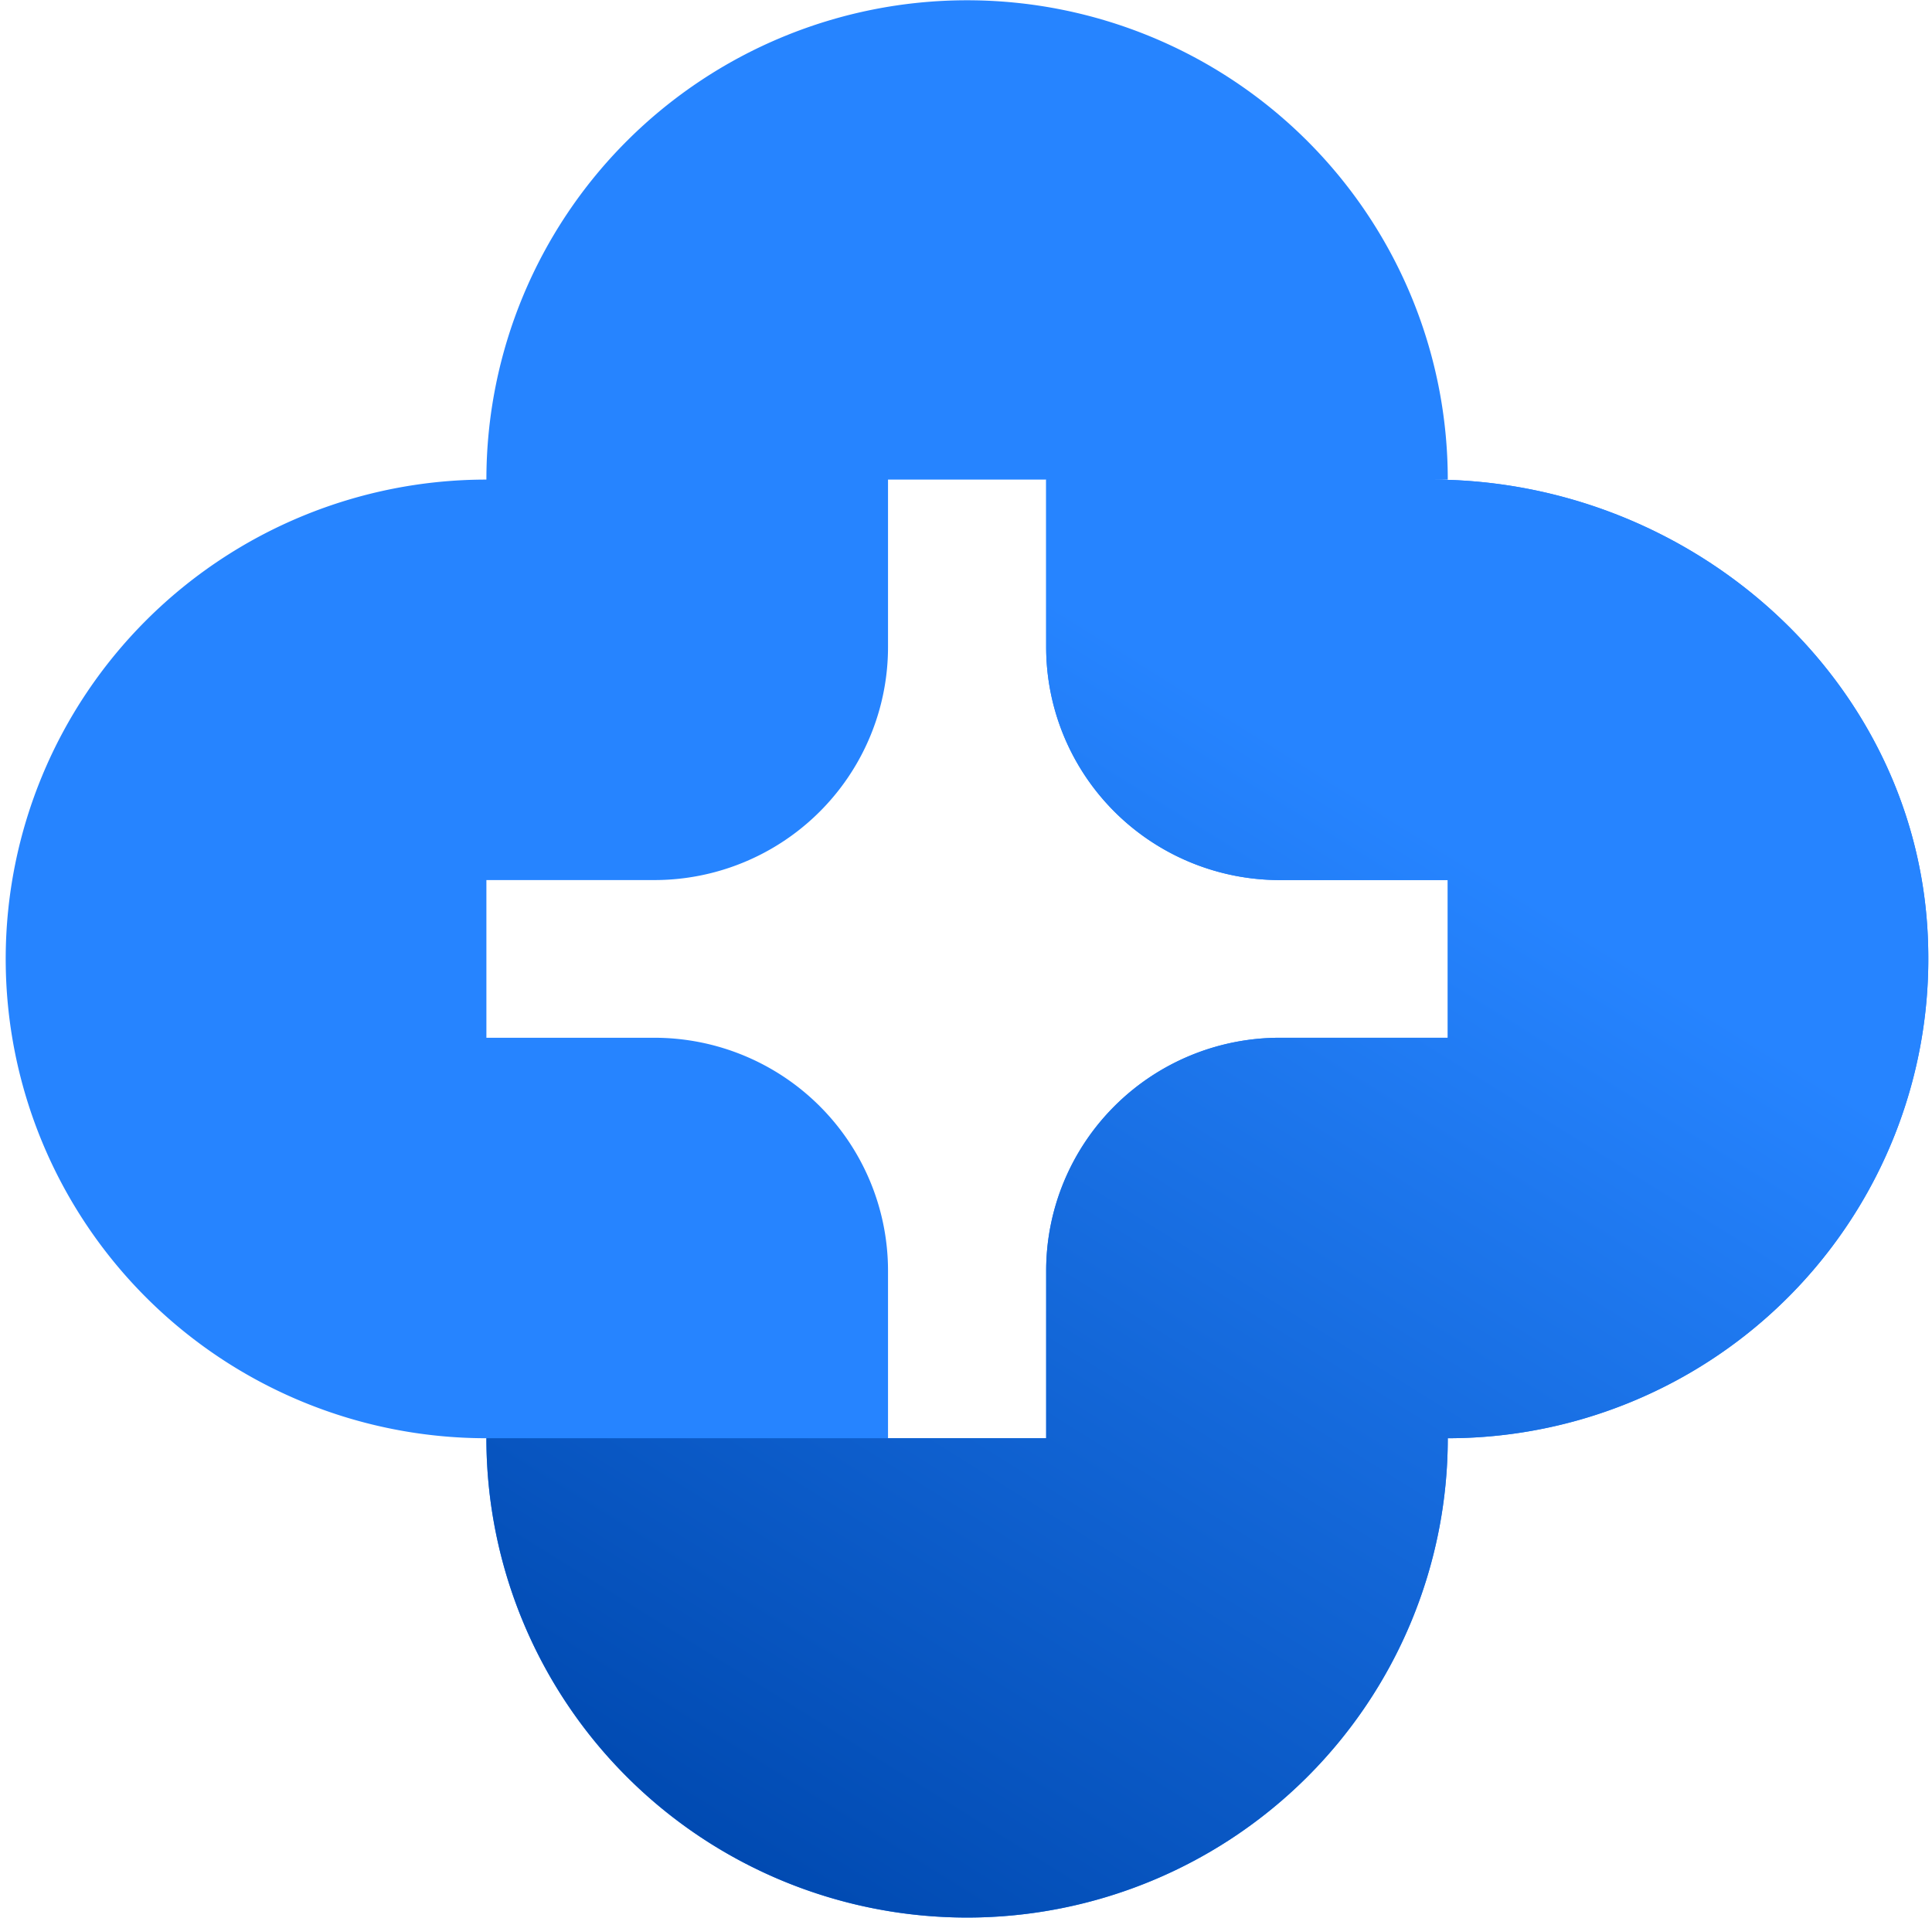
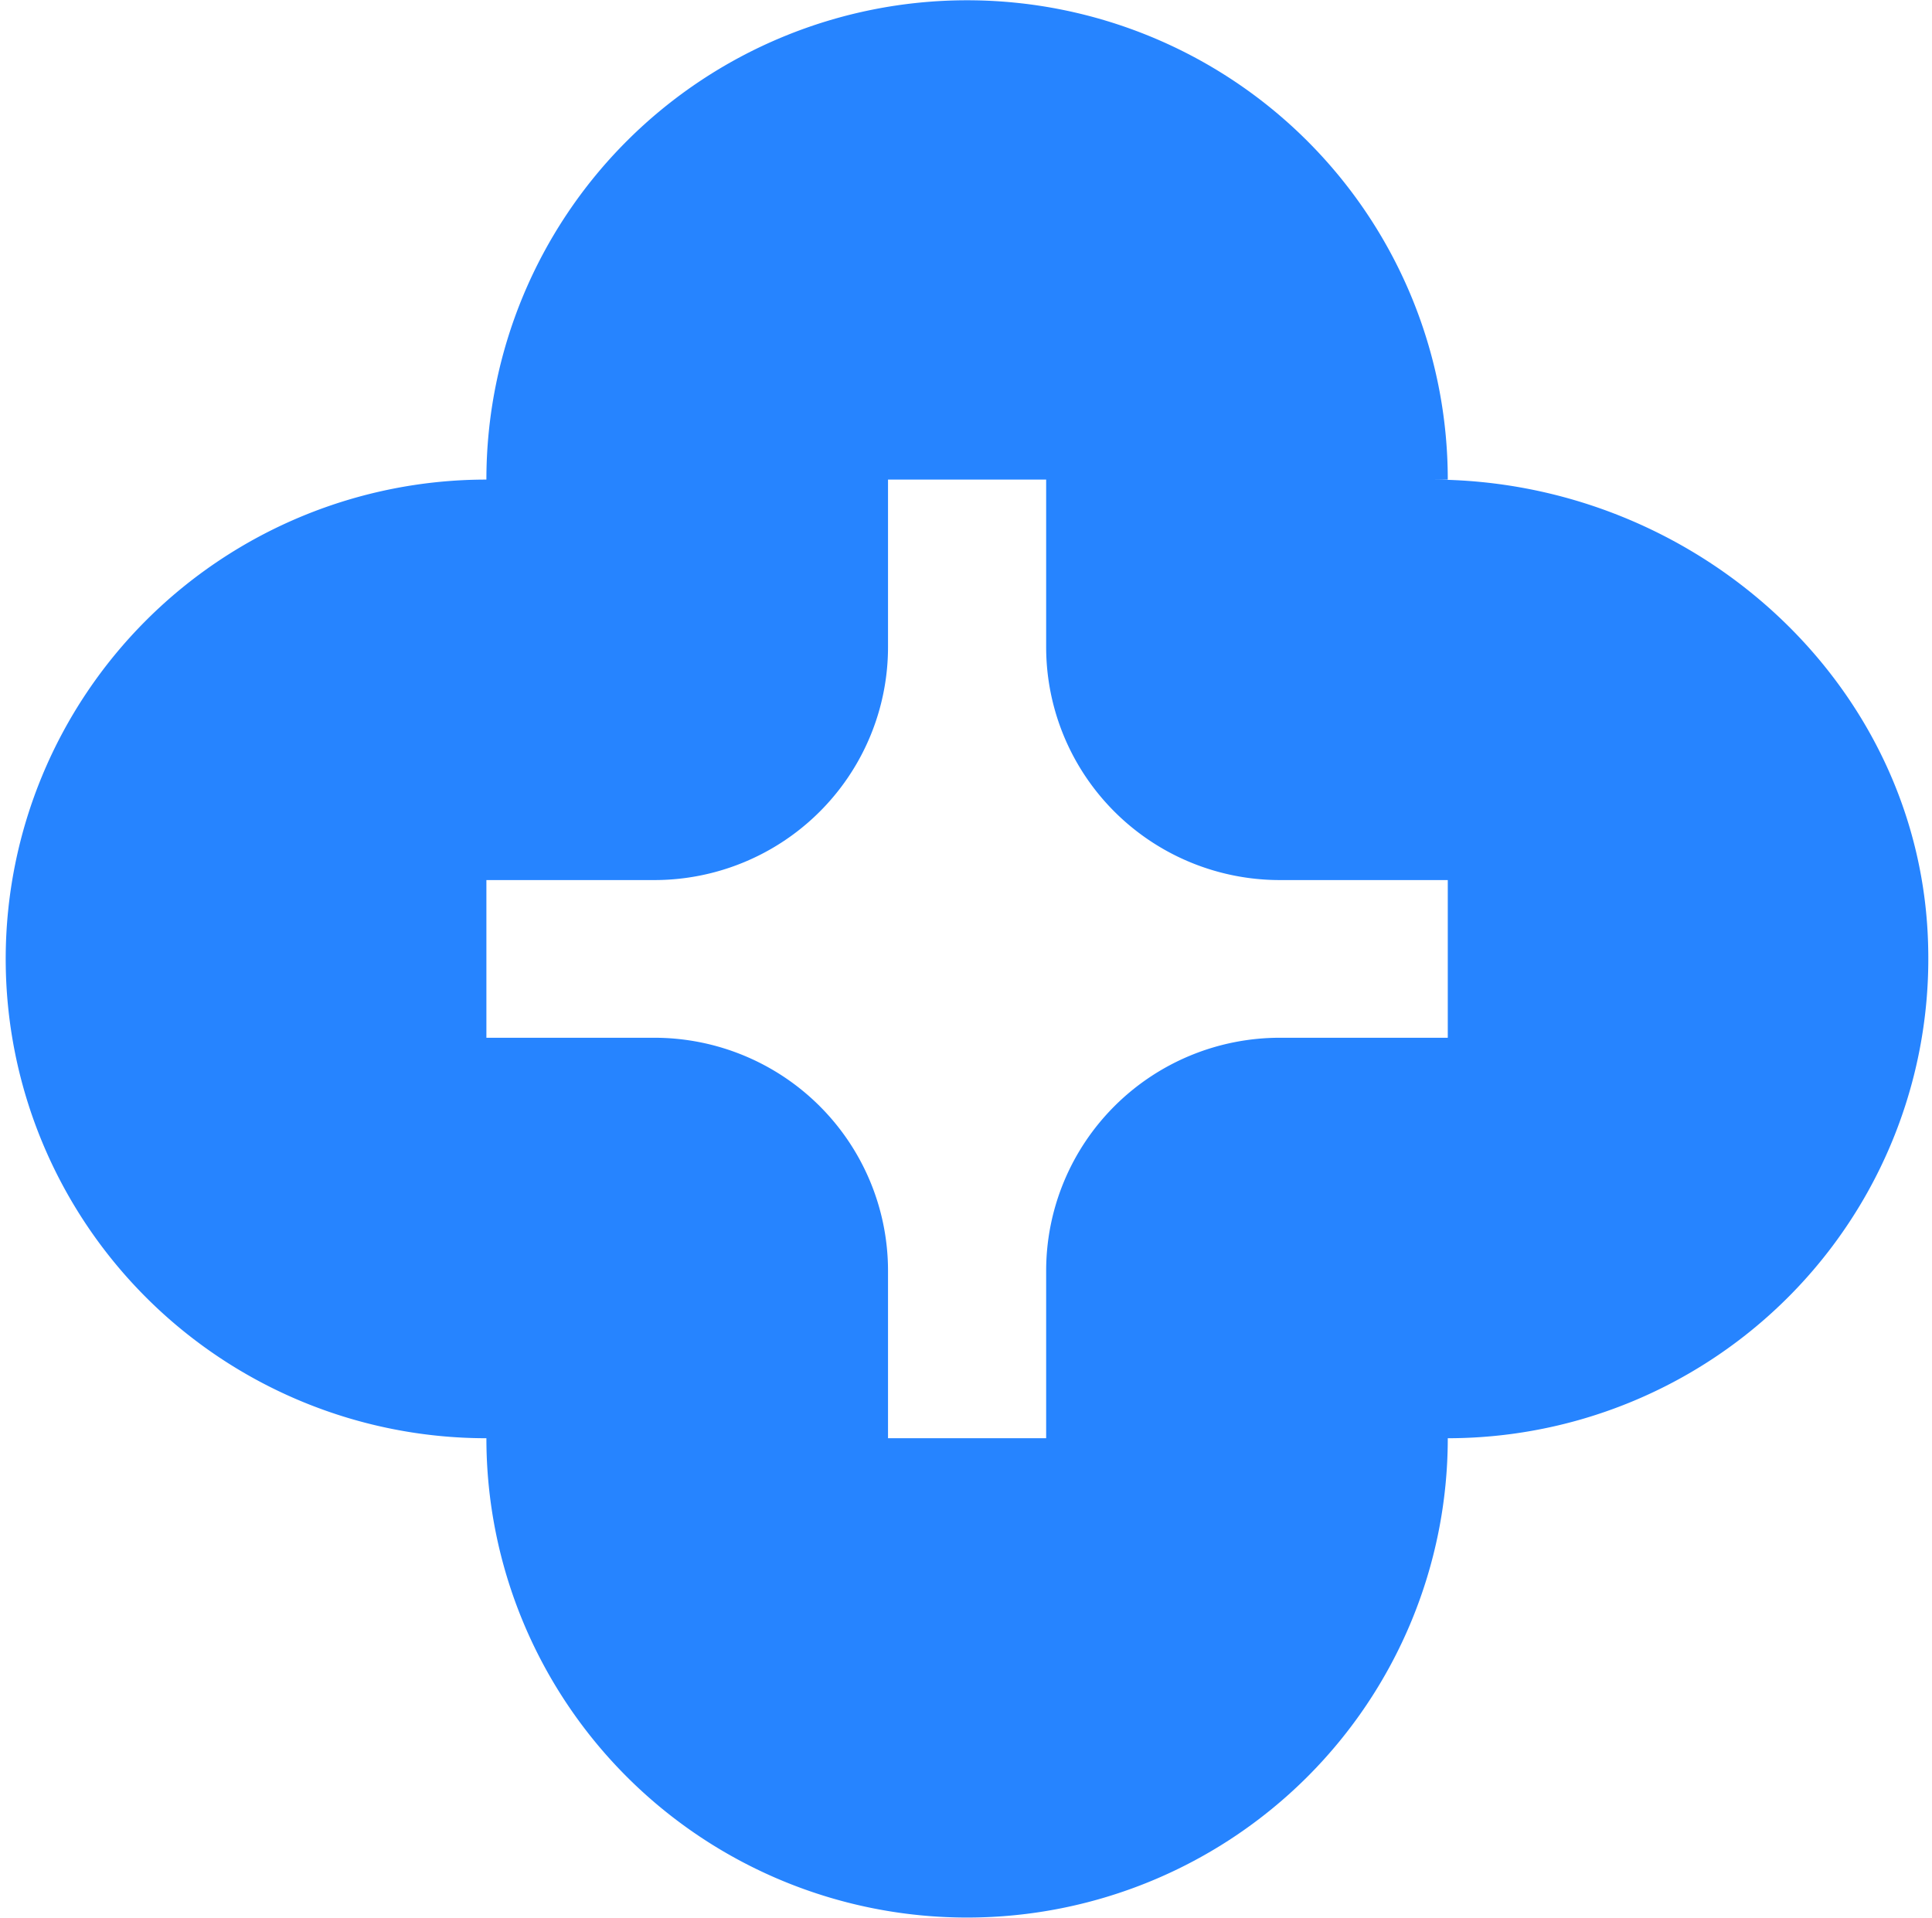
<svg xmlns="http://www.w3.org/2000/svg" contentScriptType="text/ecmascript" width="71.3" baseProfile="full" zoomAndPan="magnify" contentStyleType="text/css" height="70.8" viewBox="-0.2 0 71.1 70.8" preserveAspectRatio="none meet">
  <defs>
    <linearGradient x1="28.56" y1="70.6" x2="53.19" gradientUnits="userSpaceOnUse" y2="31.22" id="A">
      <stop offset="0" stop-color="#0049b0" />
      <stop offset="1" stop-color="#2684ff" />
    </linearGradient>
  </defs>
  <path d="M52.48 17.7h.6a17.69 17.69 0 0 0-35.38 0 17.69 17.69 0 1 0 0 35.38 17.69 17.69 0 0 0 35.38 0A17.69 17.69 0 0 0 70.76 35c-.18-9.7-8.54-17.3-18.28-17.3zm.6 20.6H46.9a8.6 8.6 0 0 0-8.6 8.6v6.18h-5.82V46.9a8.6 8.6 0 0 0-8.6-8.6H17.7v-5.82h6.18a8.6 8.6 0 0 0 8.6-8.6V17.7h5.82v6.18a8.6 8.6 0 0 0 8.6 8.6h6.18z" fill="#2684ff" />
-   <path d="M52.48 17.7H38.3v6.18a8.6 8.6 0 0 0 8.6 8.6h6.18v5.82H46.9a8.6 8.6 0 0 0-8.6 8.6v6.18H17.7a17.69 17.69 0 0 0 35.38 0A17.69 17.69 0 0 0 70.76 35c-.18-9.7-8.54-17.3-18.28-17.3z" fill="url(#A)" />
</svg>